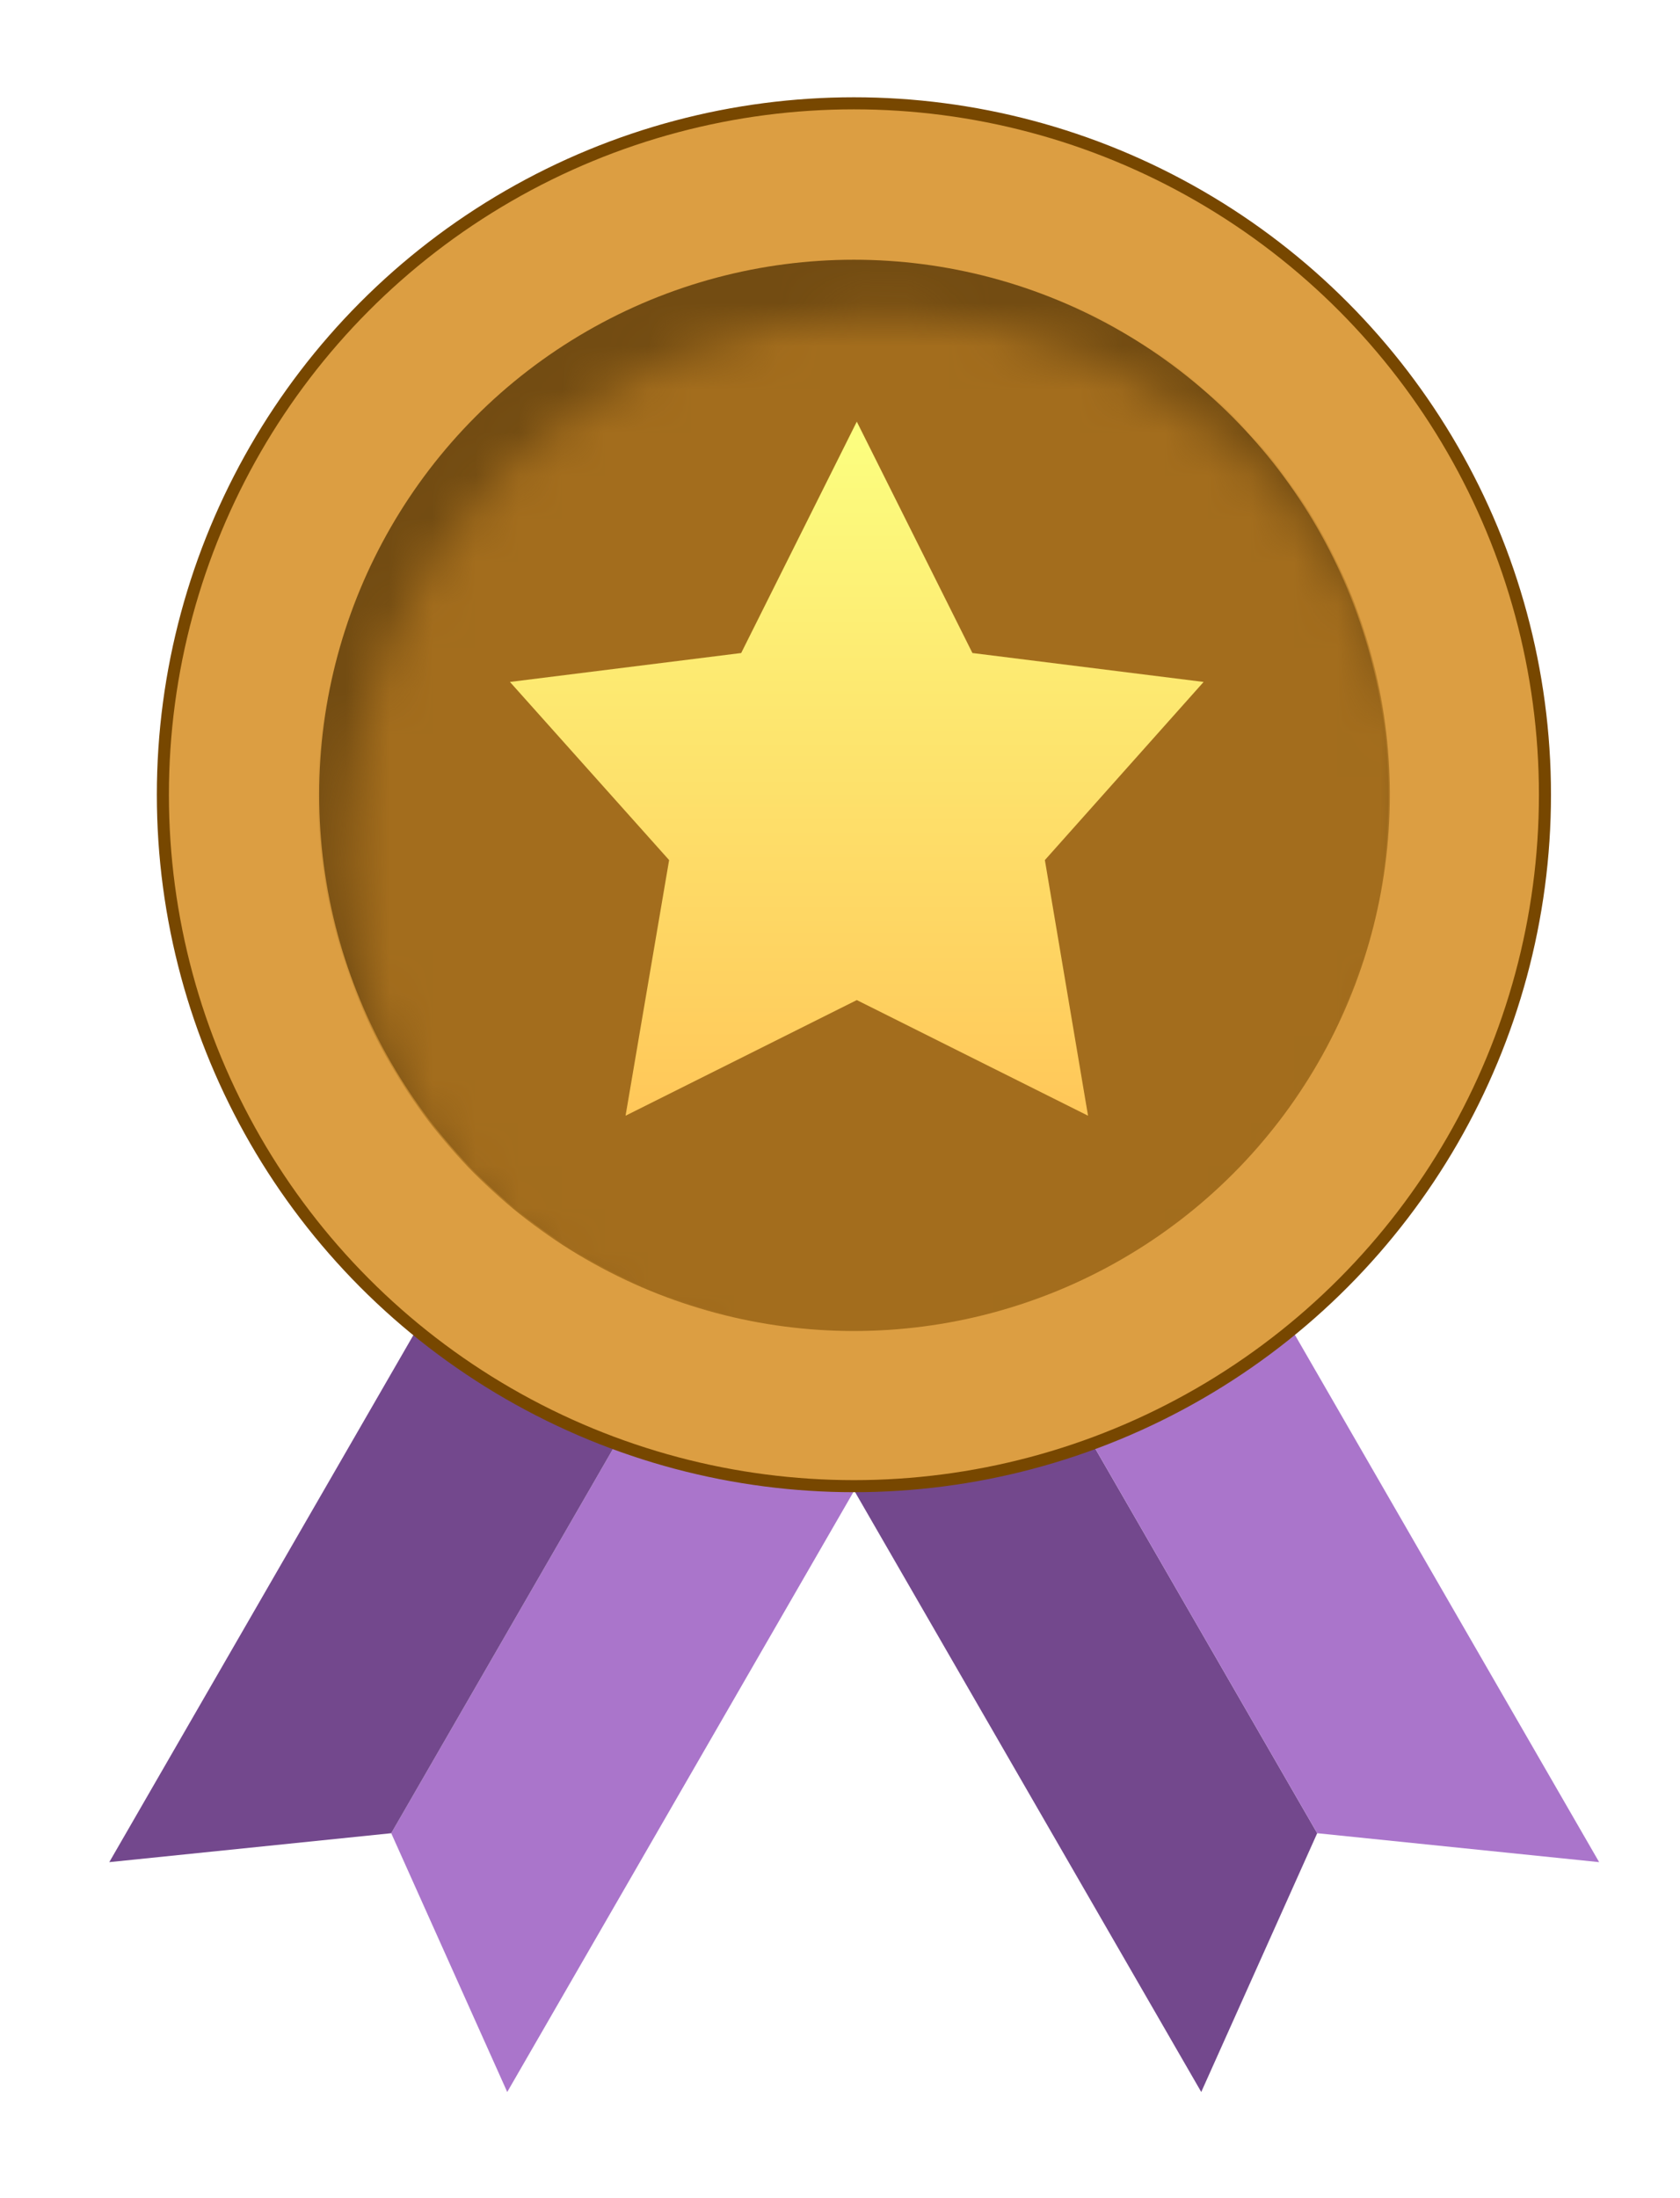
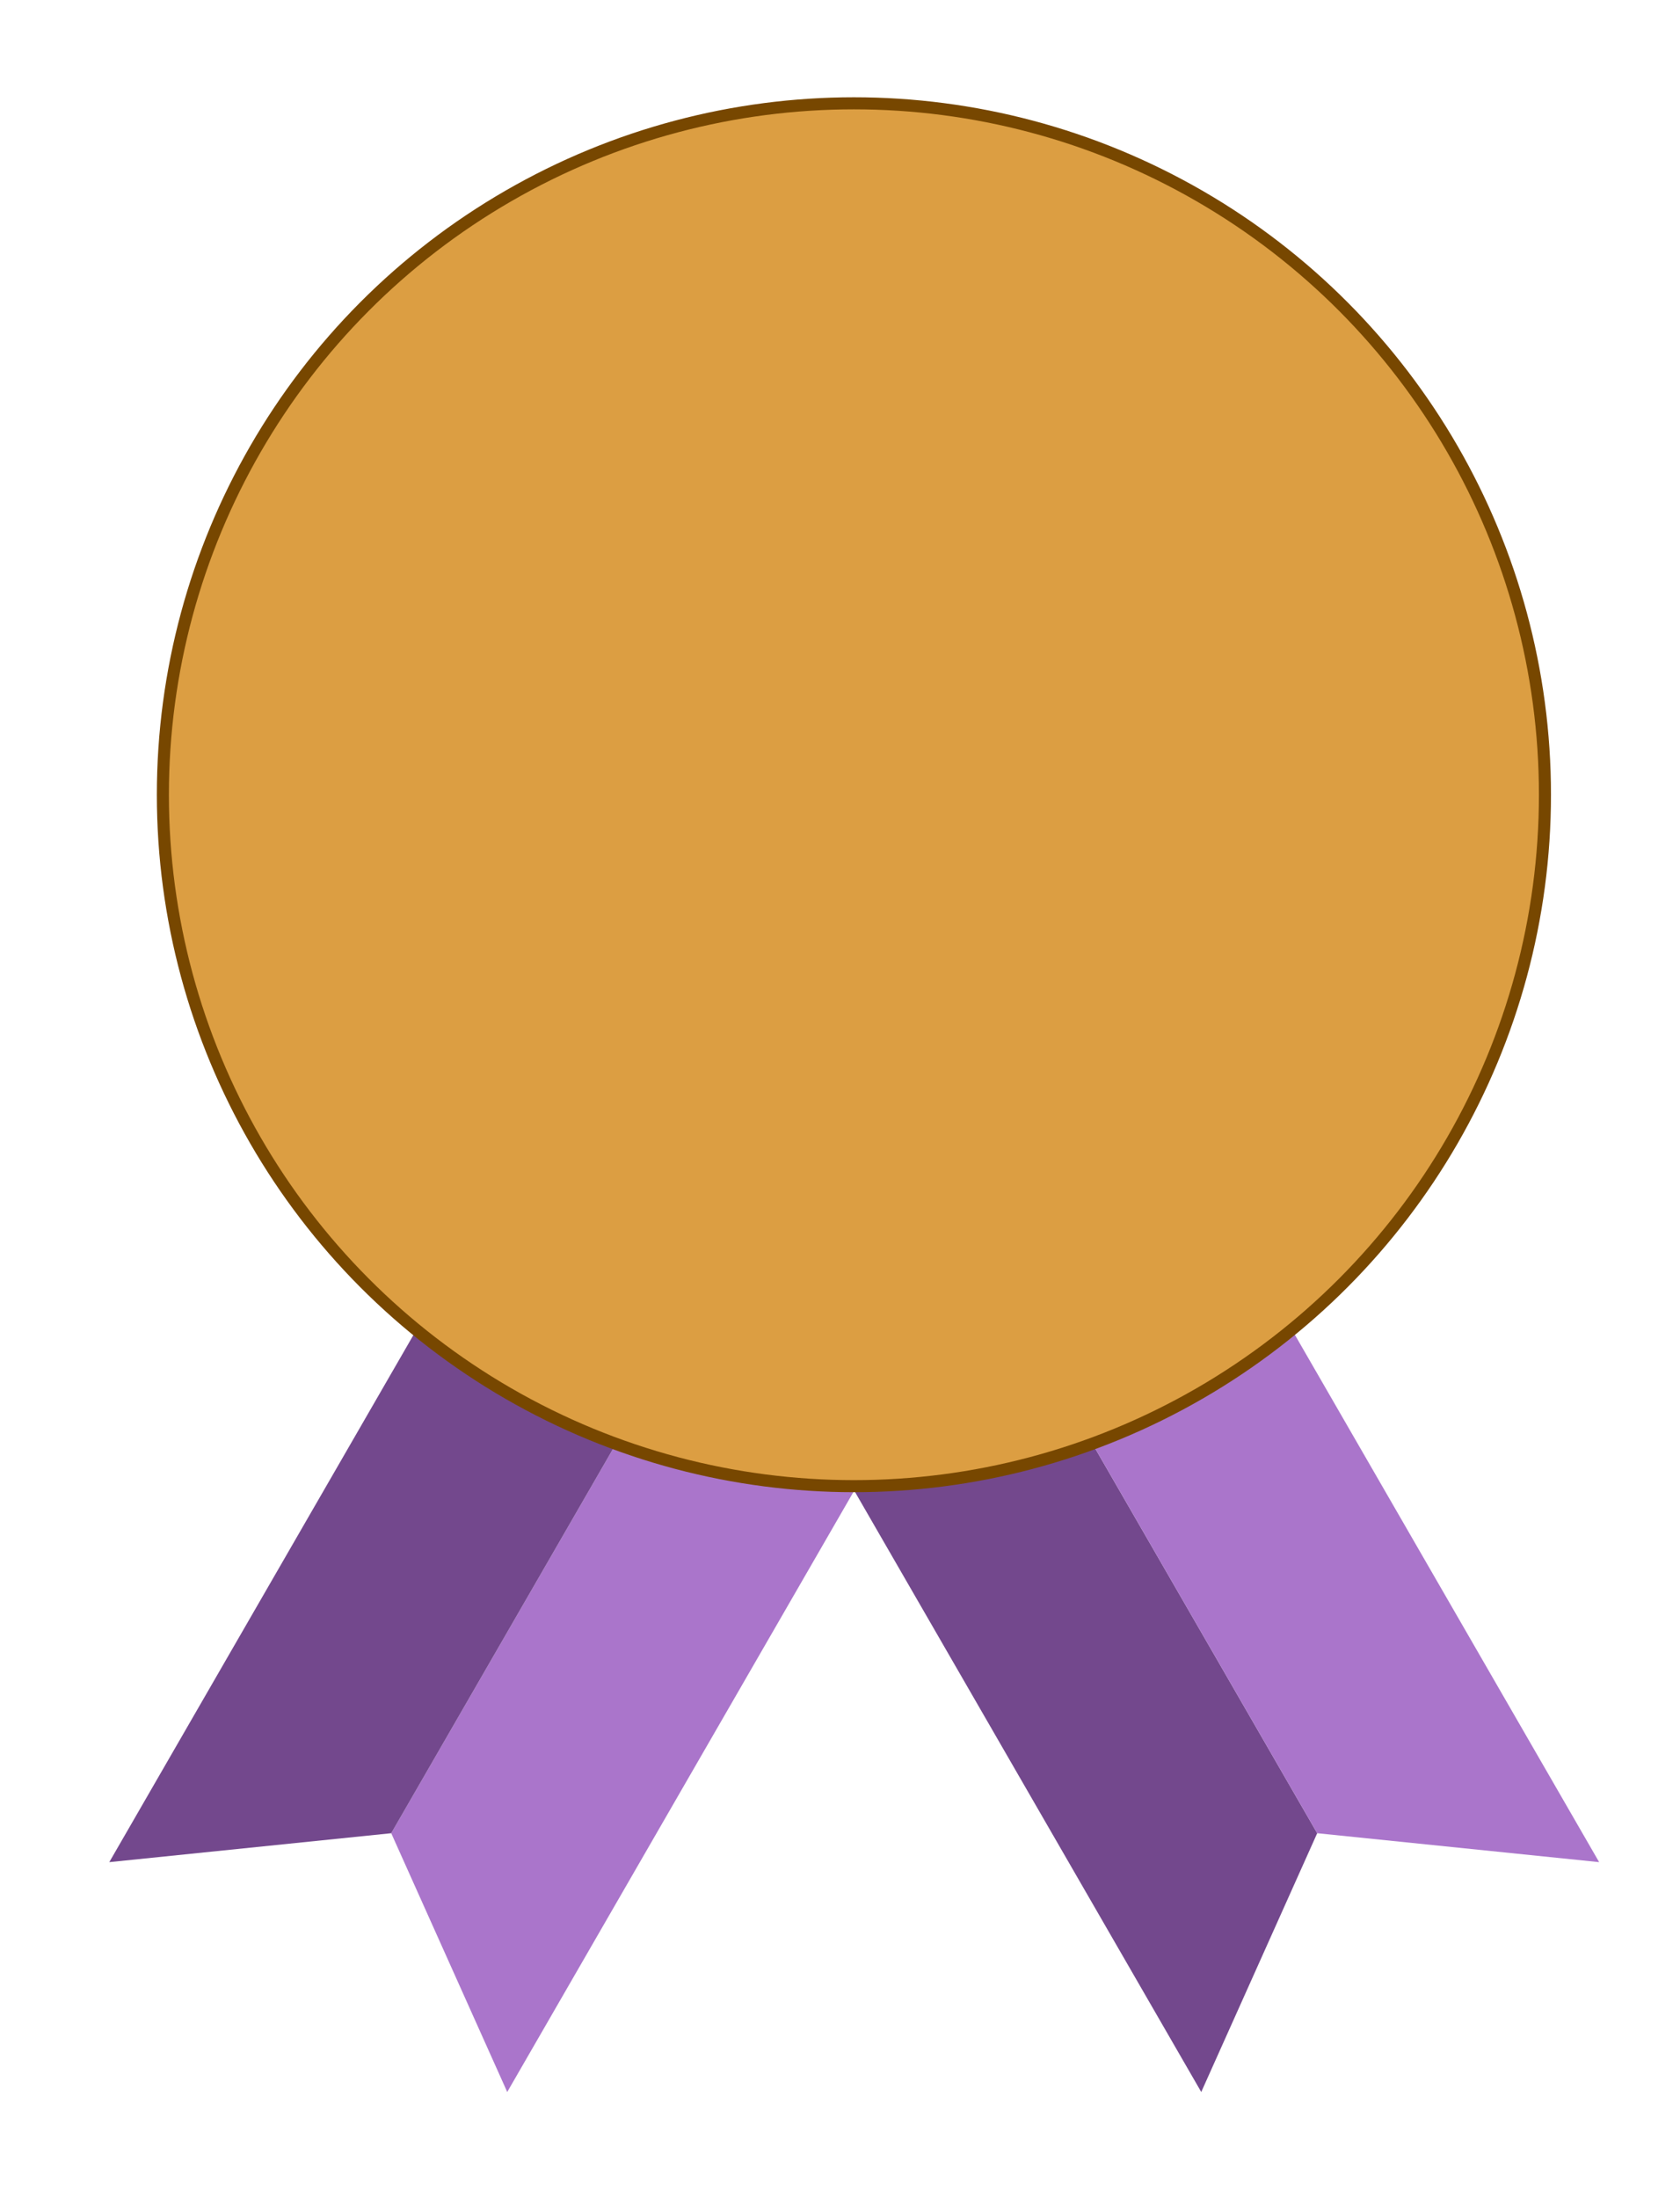
<svg xmlns="http://www.w3.org/2000/svg" width="39" height="51" viewBox="0 0 39 51" fill="none">
  <g filter="url(#filter0_d_212_7104)">
    <path d="M14.998 28.088L19.617 30.754L10.238 47L7.545 40.996L14.998 28.088Z" fill="#AA75CB" />
    <path d="M14.998 28.088L10.379 25.421L1 41.667L7.545 40.996L14.998 28.088Z" fill="#73488D" />
    <path d="M21.588 28.088L16.969 30.754L26.349 47L29.041 40.996L21.588 28.088Z" fill="#73488D" />
    <path d="M21.588 28.088L26.207 25.421L35.586 41.667L29.041 40.996L21.588 28.088Z" fill="#AA75CB" />
    <circle cx="18.286" cy="16.902" r="16.042" fill="#DC9E42" stroke="#774700" stroke-width="0.28" />
-     <circle cx="18.285" cy="16.902" r="12.413" fill="#734C12" />
    <mask id="mask0_212_7104" style="mask-type:alpha" maskUnits="userSpaceOnUse" x="6" y="5" width="26" height="26">
      <circle cx="18.948" cy="18.227" r="12.442" fill="#C28B37" />
    </mask>
    <g mask="url(#mask0_212_7104)">
-       <circle cx="18.285" cy="16.902" r="12.442" fill="#A36D1D" />
-     </g>
-     <path d="M18.353 8.246L21.037 13.614L26.404 14.285L22.719 18.418L23.721 24.349L18.353 21.666L12.985 24.349L13.996 18.418L10.301 14.285L15.669 13.614L18.353 8.246Z" fill="url(#paint0_linear_212_7104)" />
+       </g>
  </g>
  <defs>
    <filter id="filter0_d_212_7104" x="0.78" y="0.5" width="38.099" height="49.793" filterUnits="userSpaceOnUse" color-interpolation-filters="sRGB">
      <feFlood flood-opacity="0" result="BackgroundImageFix" />
      <feColorMatrix in="SourceAlpha" type="matrix" values="0 0 0 0 0 0 0 0 0 0 0 0 0 0 0 0 0 0 127 0" result="hardAlpha" />
      <feOffset dx="1.537" dy="1.537" />
      <feGaussianBlur stdDeviation="0.878" />
      <feComposite in2="hardAlpha" operator="out" />
      <feColorMatrix type="matrix" values="0 0 0 0 0 0 0 0 0 0 0 0 0 0 0 0 0 0 0.3 0" />
      <feBlend mode="normal" in2="BackgroundImageFix" result="effect1_dropShadow_212_7104" />
      <feBlend mode="normal" in="SourceGraphic" in2="effect1_dropShadow_212_7104" result="shape" />
    </filter>
    <linearGradient id="paint0_linear_212_7104" x1="18.353" y1="8.246" x2="18.353" y2="24.349" gradientUnits="userSpaceOnUse">
      <stop stop-color="#FCFF80" />
      <stop offset="0.401" stop-color="#FDE870" />
      <stop offset="1" stop-color="#FFC759" />
    </linearGradient>
  </defs>
</svg>